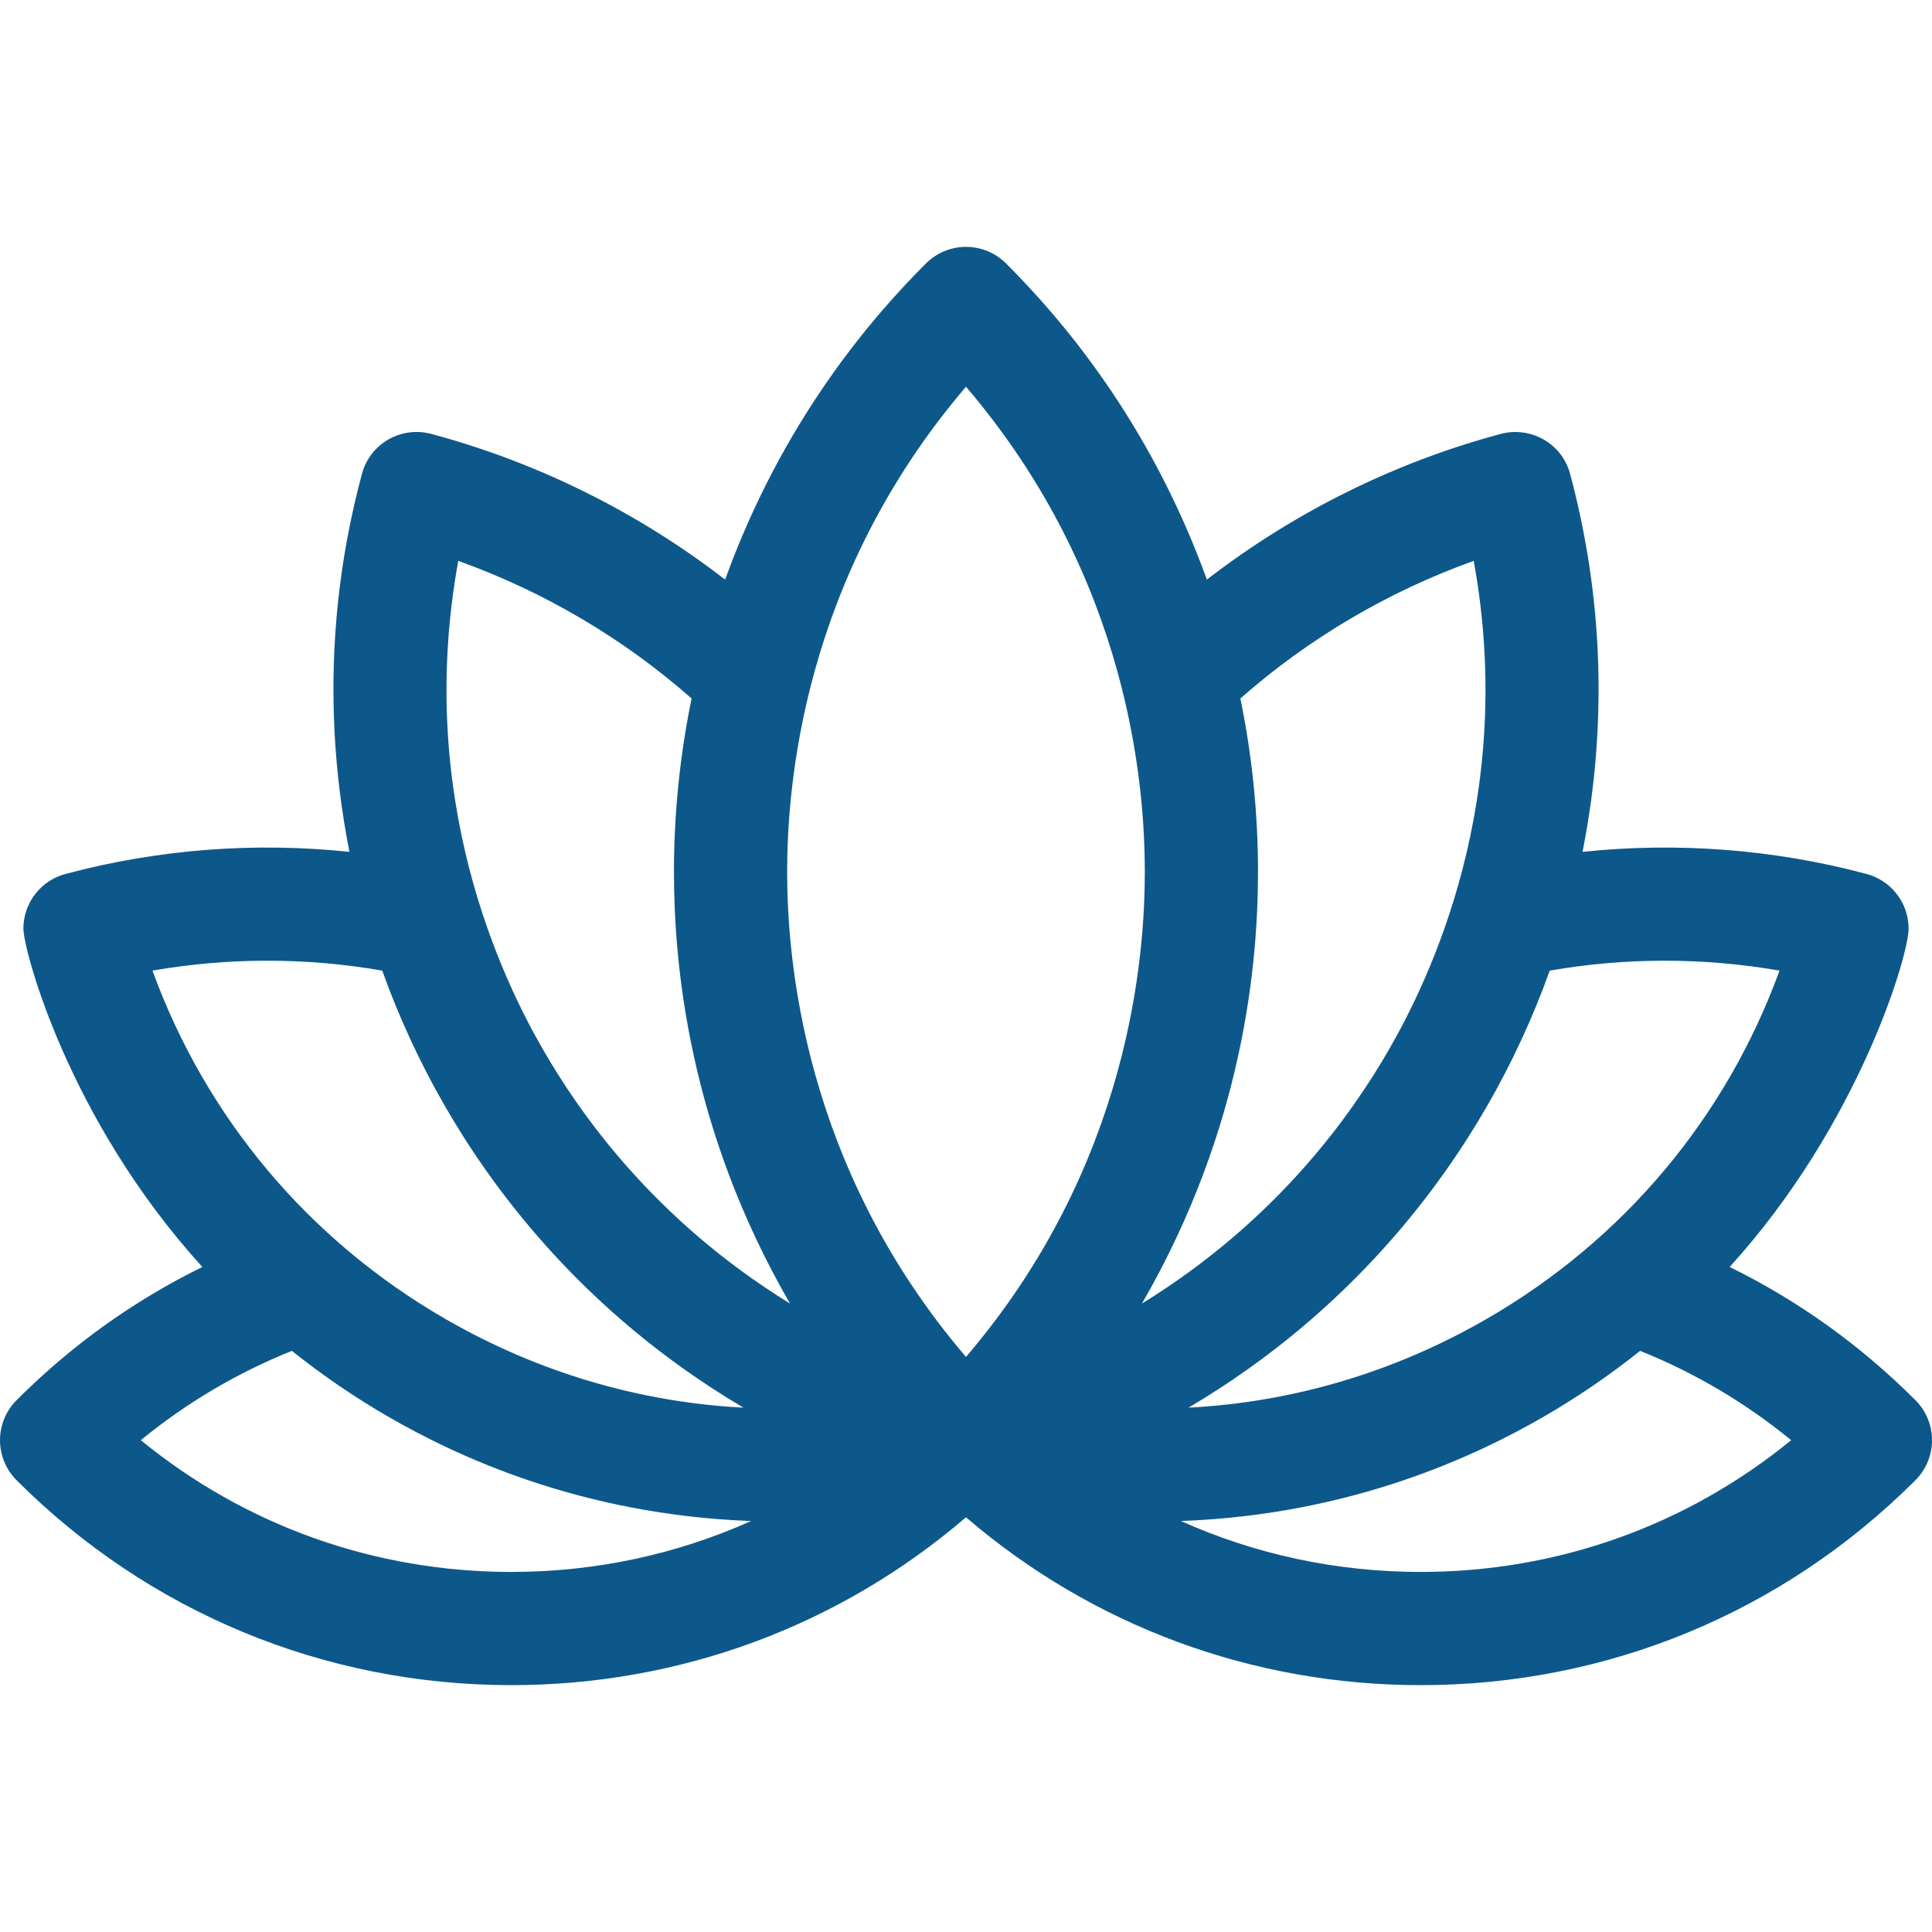
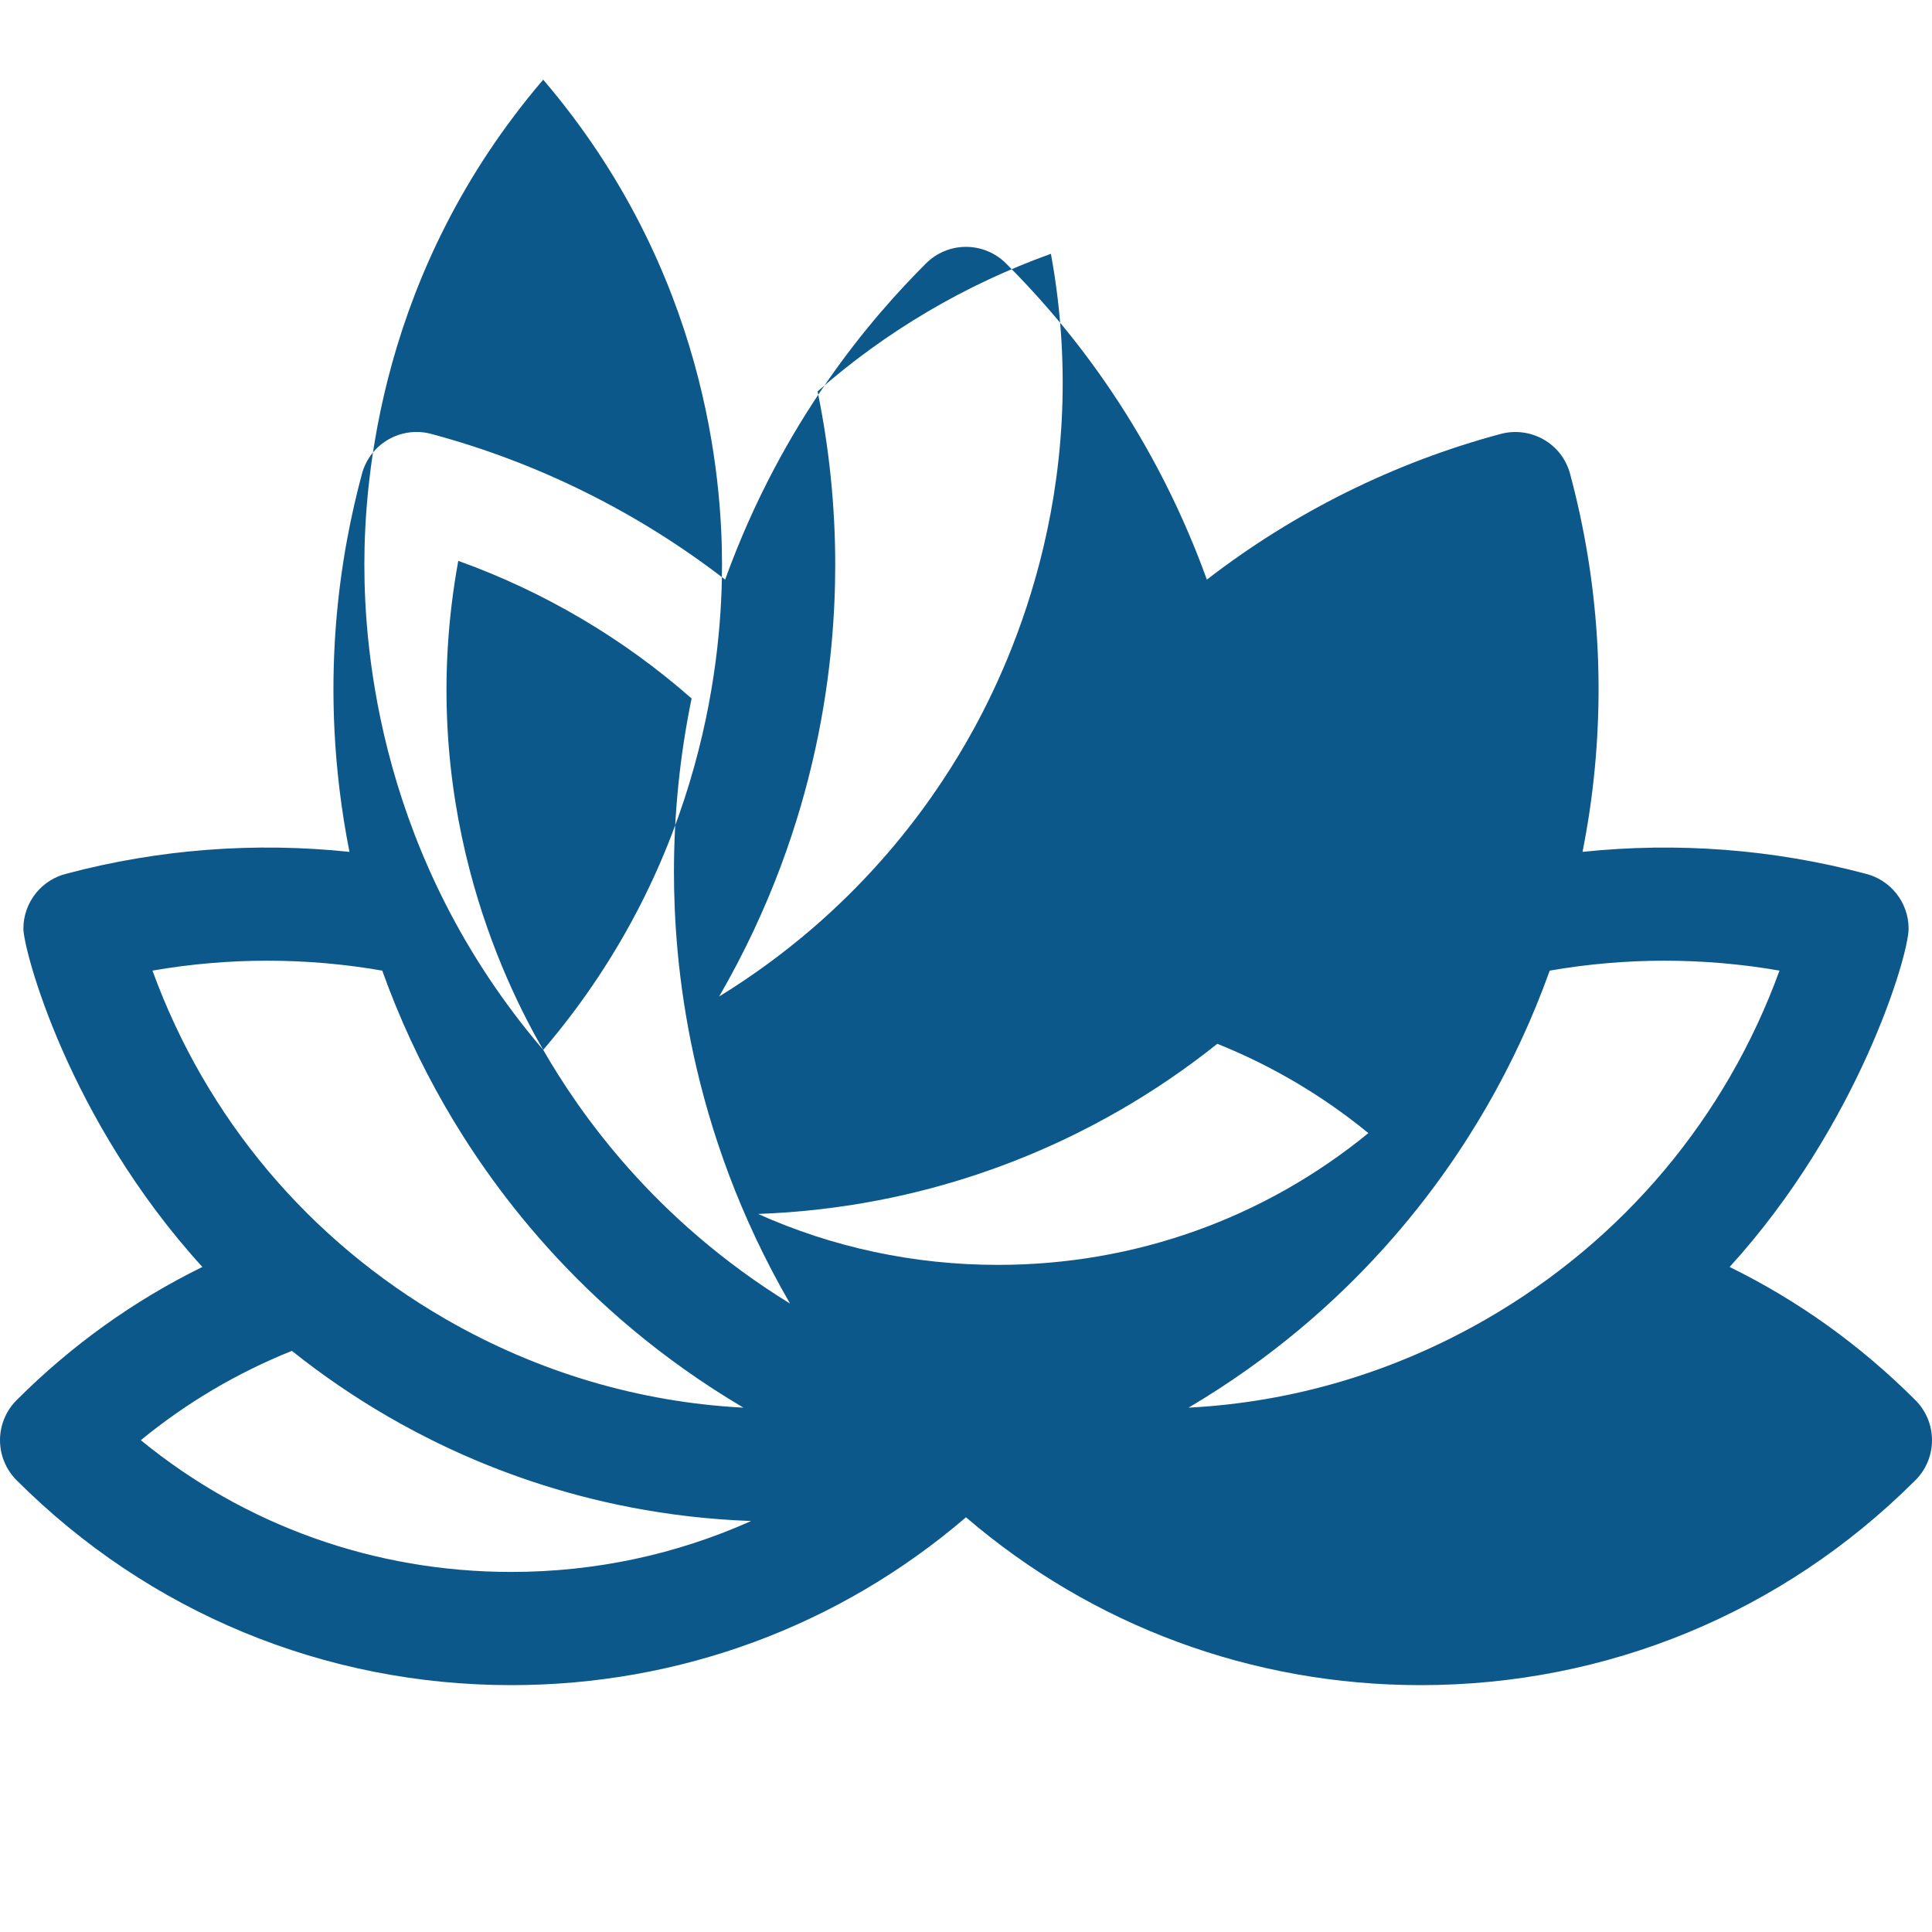
<svg xmlns="http://www.w3.org/2000/svg" id="Layer_1" height="512px" viewBox="0 0 512 512" width="512px">
-   <path d="m507.603 371.059c-.001-.001-.003-.003-.004-.004-14.586-14.585-31.085-26.391-49.229-35.296 34.099-37.457 47.43-82.462 47.43-89.651 0-7.061-4.884-12.982-11.456-14.577-24.377-6.486-49.898-8.414-74.955-5.777.924-4.675 1.714-9.389 2.341-14.146 3.806-28.909 1.91-57.846-5.634-86.009-2.233-8.334-10.699-12.664-18.378-10.607-28.257 7.568-54.789 20.78-77.885 38.609-15.348-42.422-39.06-69.623-53.223-83.787-2.813-2.813-6.637-4.394-10.615-4.394s-7.793 1.581-10.606 4.394c-14.118 14.118-37.86 41.322-53.223 83.786-23.096-17.829-49.628-31.041-77.885-38.609-8.004-2.142-16.225 2.604-18.37 10.605-5.246 19.571-12.141 55.423-3.302 100.157-25.04-2.635-50.543-.712-74.905 5.764-6.6 1.576-11.507 7.517-11.507 14.599 0 5.453 11.721 50.413 47.431 89.642-18.146 8.905-34.645 20.711-49.231 35.297-2.816 2.813-4.397 6.636-4.397 10.614s1.581 7.793 4.394 10.606c35.019 35.019 81.579 54.305 131.103 54.305 44.678 0 86.944-15.699 120.5-44.483 33.556 28.784 75.821 44.483 120.5 44.483 49.379 0 95.813-19.174 130.796-53.999 2.898-2.735 4.708-6.613 4.708-10.913-.001-4.143-1.682-7.895-4.398-10.609zm-96.911-113.832c20.104-3.509 40.79-3.504 60.895-.007-14.171 38.937-41.3 71.347-77.612 92.309-24.536 14.168-51.495 22.089-78.997 23.515 44.028-26.02 67.684-60.141 79.043-79.815 6.62-11.466 12.209-23.541 16.671-36.002zm-370.284-.008c20.104-3.496 40.79-3.502 60.892.007 4.461 12.461 10.052 24.538 16.671 36 11.356 19.669 35.014 53.798 79.043 79.816-27.5-1.427-54.464-9.349-78.999-23.516-36.303-20.955-63.43-53.365-77.607-92.307zm95.088 159.362c-36.208 0-70.523-12.297-98.18-34.919 12.111-9.914 25.51-17.837 40.033-23.669 8.106 6.474 16.709 12.346 25.666 17.516 17.546 10.132 50.664 25.934 96.034 27.575-19.73 8.845-41.282 13.497-63.553 13.497zm8.456-138.354c-10.659-18.46-34.046-66.383-22.505-129.59 22.68 8.13 43.728 20.532 61.833 36.467-3.105 15.105-4.675 30.519-4.675 45.941 0 23.924 3.708 67.705 30.765 114.417-36.333-22.354-55.918-50.781-65.418-67.235zm112.044 81.374c-43.498-50.888-47.391-106.33-47.391-128.556 0-22.249 3.9-77.679 47.391-128.557 43.491 50.879 47.391 106.305 47.391 128.557 0 22.246-3.901 77.679-47.391 128.556zm77.391-128.557c0-15.422-1.57-30.835-4.675-45.941 18.108-15.937 39.157-28.339 61.839-36.469 11.534 63.209-11.851 111.131-22.51 129.592-9.531 16.507-29.122 44.904-65.419 67.234 27.046-46.691 30.765-90.478 30.765-114.416zm43.109 185.537c-22.27 0-43.823-4.651-63.553-13.498 45.444-1.644 78.588-17.5 96.031-27.573 8.959-5.171 17.562-11.043 25.668-17.518 14.523 5.833 27.922 13.756 40.034 23.669-27.656 22.622-61.972 34.92-98.18 34.92z" fill="#0D588A" />
+   <path d="m507.603 371.059c-.001-.001-.003-.003-.004-.004-14.586-14.585-31.085-26.391-49.229-35.296 34.099-37.457 47.43-82.462 47.43-89.651 0-7.061-4.884-12.982-11.456-14.577-24.377-6.486-49.898-8.414-74.955-5.777.924-4.675 1.714-9.389 2.341-14.146 3.806-28.909 1.91-57.846-5.634-86.009-2.233-8.334-10.699-12.664-18.378-10.607-28.257 7.568-54.789 20.78-77.885 38.609-15.348-42.422-39.06-69.623-53.223-83.787-2.813-2.813-6.637-4.394-10.615-4.394s-7.793 1.581-10.606 4.394c-14.118 14.118-37.86 41.322-53.223 83.786-23.096-17.829-49.628-31.041-77.885-38.609-8.004-2.142-16.225 2.604-18.37 10.605-5.246 19.571-12.141 55.423-3.302 100.157-25.04-2.635-50.543-.712-74.905 5.764-6.6 1.576-11.507 7.517-11.507 14.599 0 5.453 11.721 50.413 47.431 89.642-18.146 8.905-34.645 20.711-49.231 35.297-2.816 2.813-4.397 6.636-4.397 10.614s1.581 7.793 4.394 10.606c35.019 35.019 81.579 54.305 131.103 54.305 44.678 0 86.944-15.699 120.5-44.483 33.556 28.784 75.821 44.483 120.5 44.483 49.379 0 95.813-19.174 130.796-53.999 2.898-2.735 4.708-6.613 4.708-10.913-.001-4.143-1.682-7.895-4.398-10.609zm-96.911-113.832c20.104-3.509 40.79-3.504 60.895-.007-14.171 38.937-41.3 71.347-77.612 92.309-24.536 14.168-51.495 22.089-78.997 23.515 44.028-26.02 67.684-60.141 79.043-79.815 6.62-11.466 12.209-23.541 16.671-36.002zm-370.284-.008c20.104-3.496 40.79-3.502 60.892.007 4.461 12.461 10.052 24.538 16.671 36 11.356 19.669 35.014 53.798 79.043 79.816-27.5-1.427-54.464-9.349-78.999-23.516-36.303-20.955-63.43-53.365-77.607-92.307zm95.088 159.362c-36.208 0-70.523-12.297-98.18-34.919 12.111-9.914 25.51-17.837 40.033-23.669 8.106 6.474 16.709 12.346 25.666 17.516 17.546 10.132 50.664 25.934 96.034 27.575-19.73 8.845-41.282 13.497-63.553 13.497zm8.456-138.354c-10.659-18.46-34.046-66.383-22.505-129.59 22.68 8.13 43.728 20.532 61.833 36.467-3.105 15.105-4.675 30.519-4.675 45.941 0 23.924 3.708 67.705 30.765 114.417-36.333-22.354-55.918-50.781-65.418-67.235zc-43.498-50.888-47.391-106.33-47.391-128.556 0-22.249 3.9-77.679 47.391-128.557 43.491 50.879 47.391 106.305 47.391 128.557 0 22.246-3.901 77.679-47.391 128.556zm77.391-128.557c0-15.422-1.57-30.835-4.675-45.941 18.108-15.937 39.157-28.339 61.839-36.469 11.534 63.209-11.851 111.131-22.51 129.592-9.531 16.507-29.122 44.904-65.419 67.234 27.046-46.691 30.765-90.478 30.765-114.416zm43.109 185.537c-22.27 0-43.823-4.651-63.553-13.498 45.444-1.644 78.588-17.5 96.031-27.573 8.959-5.171 17.562-11.043 25.668-17.518 14.523 5.833 27.922 13.756 40.034 23.669-27.656 22.622-61.972 34.92-98.18 34.92z" fill="#0D588A" />
</svg>